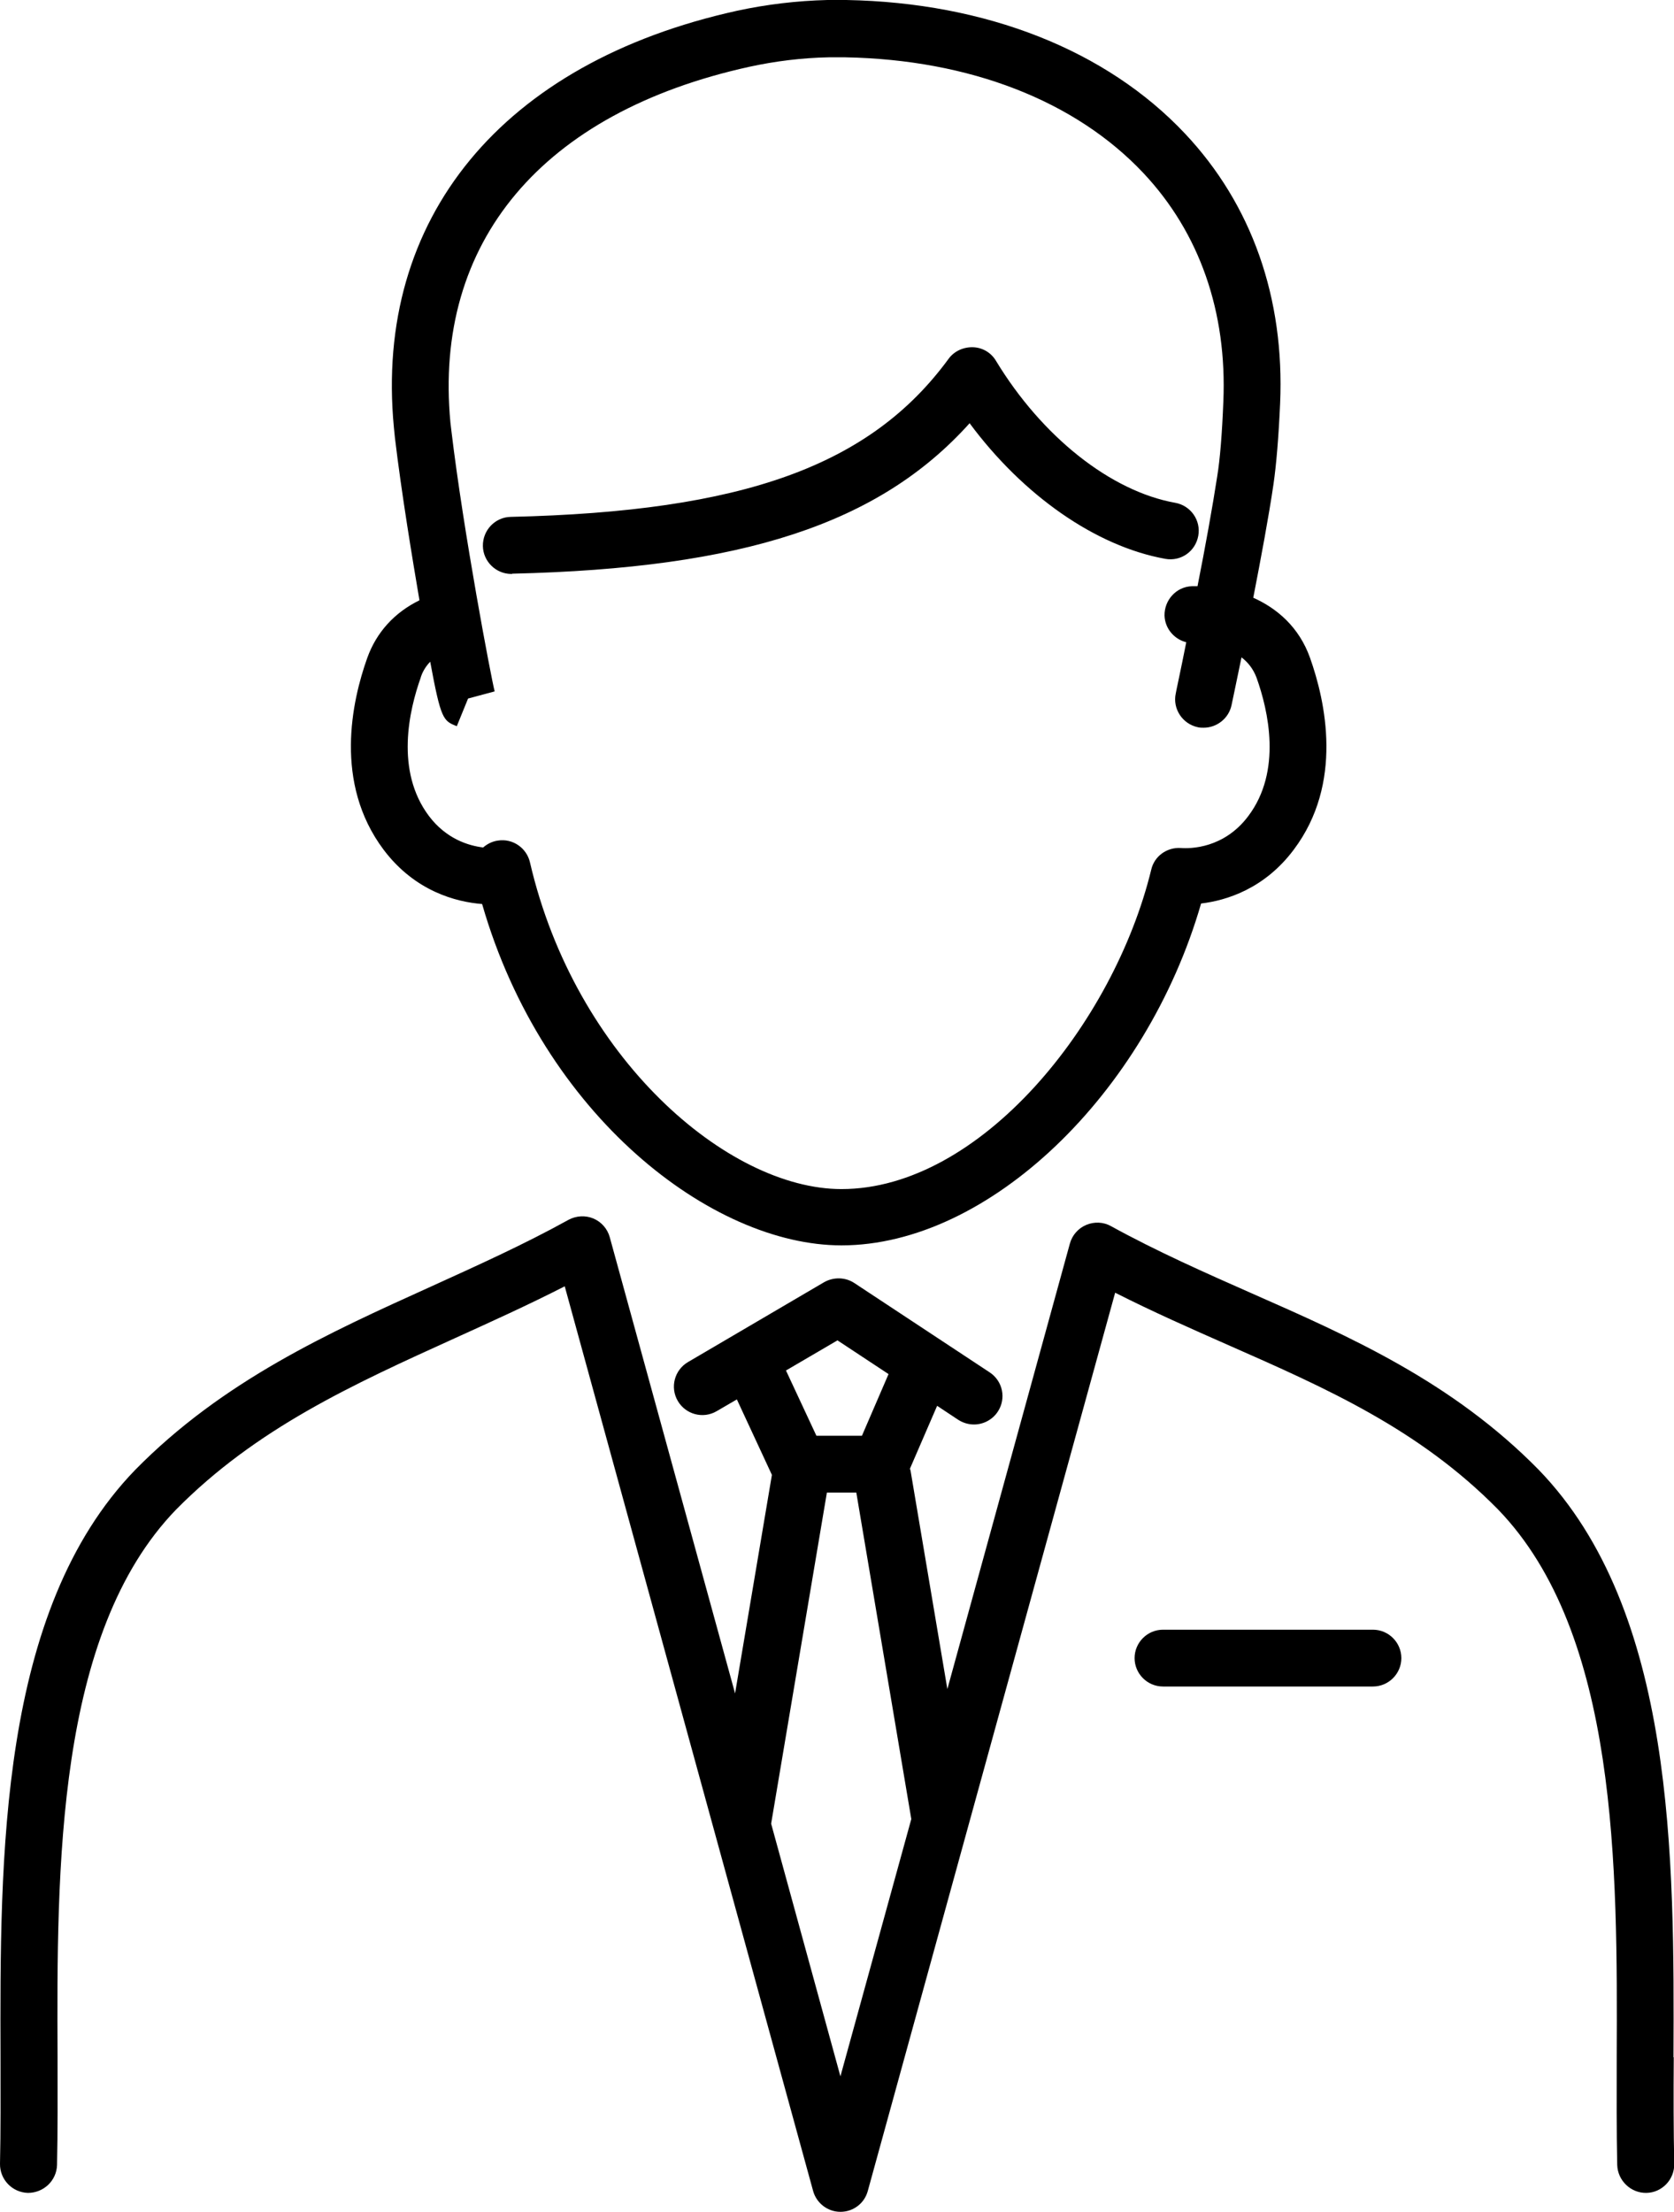
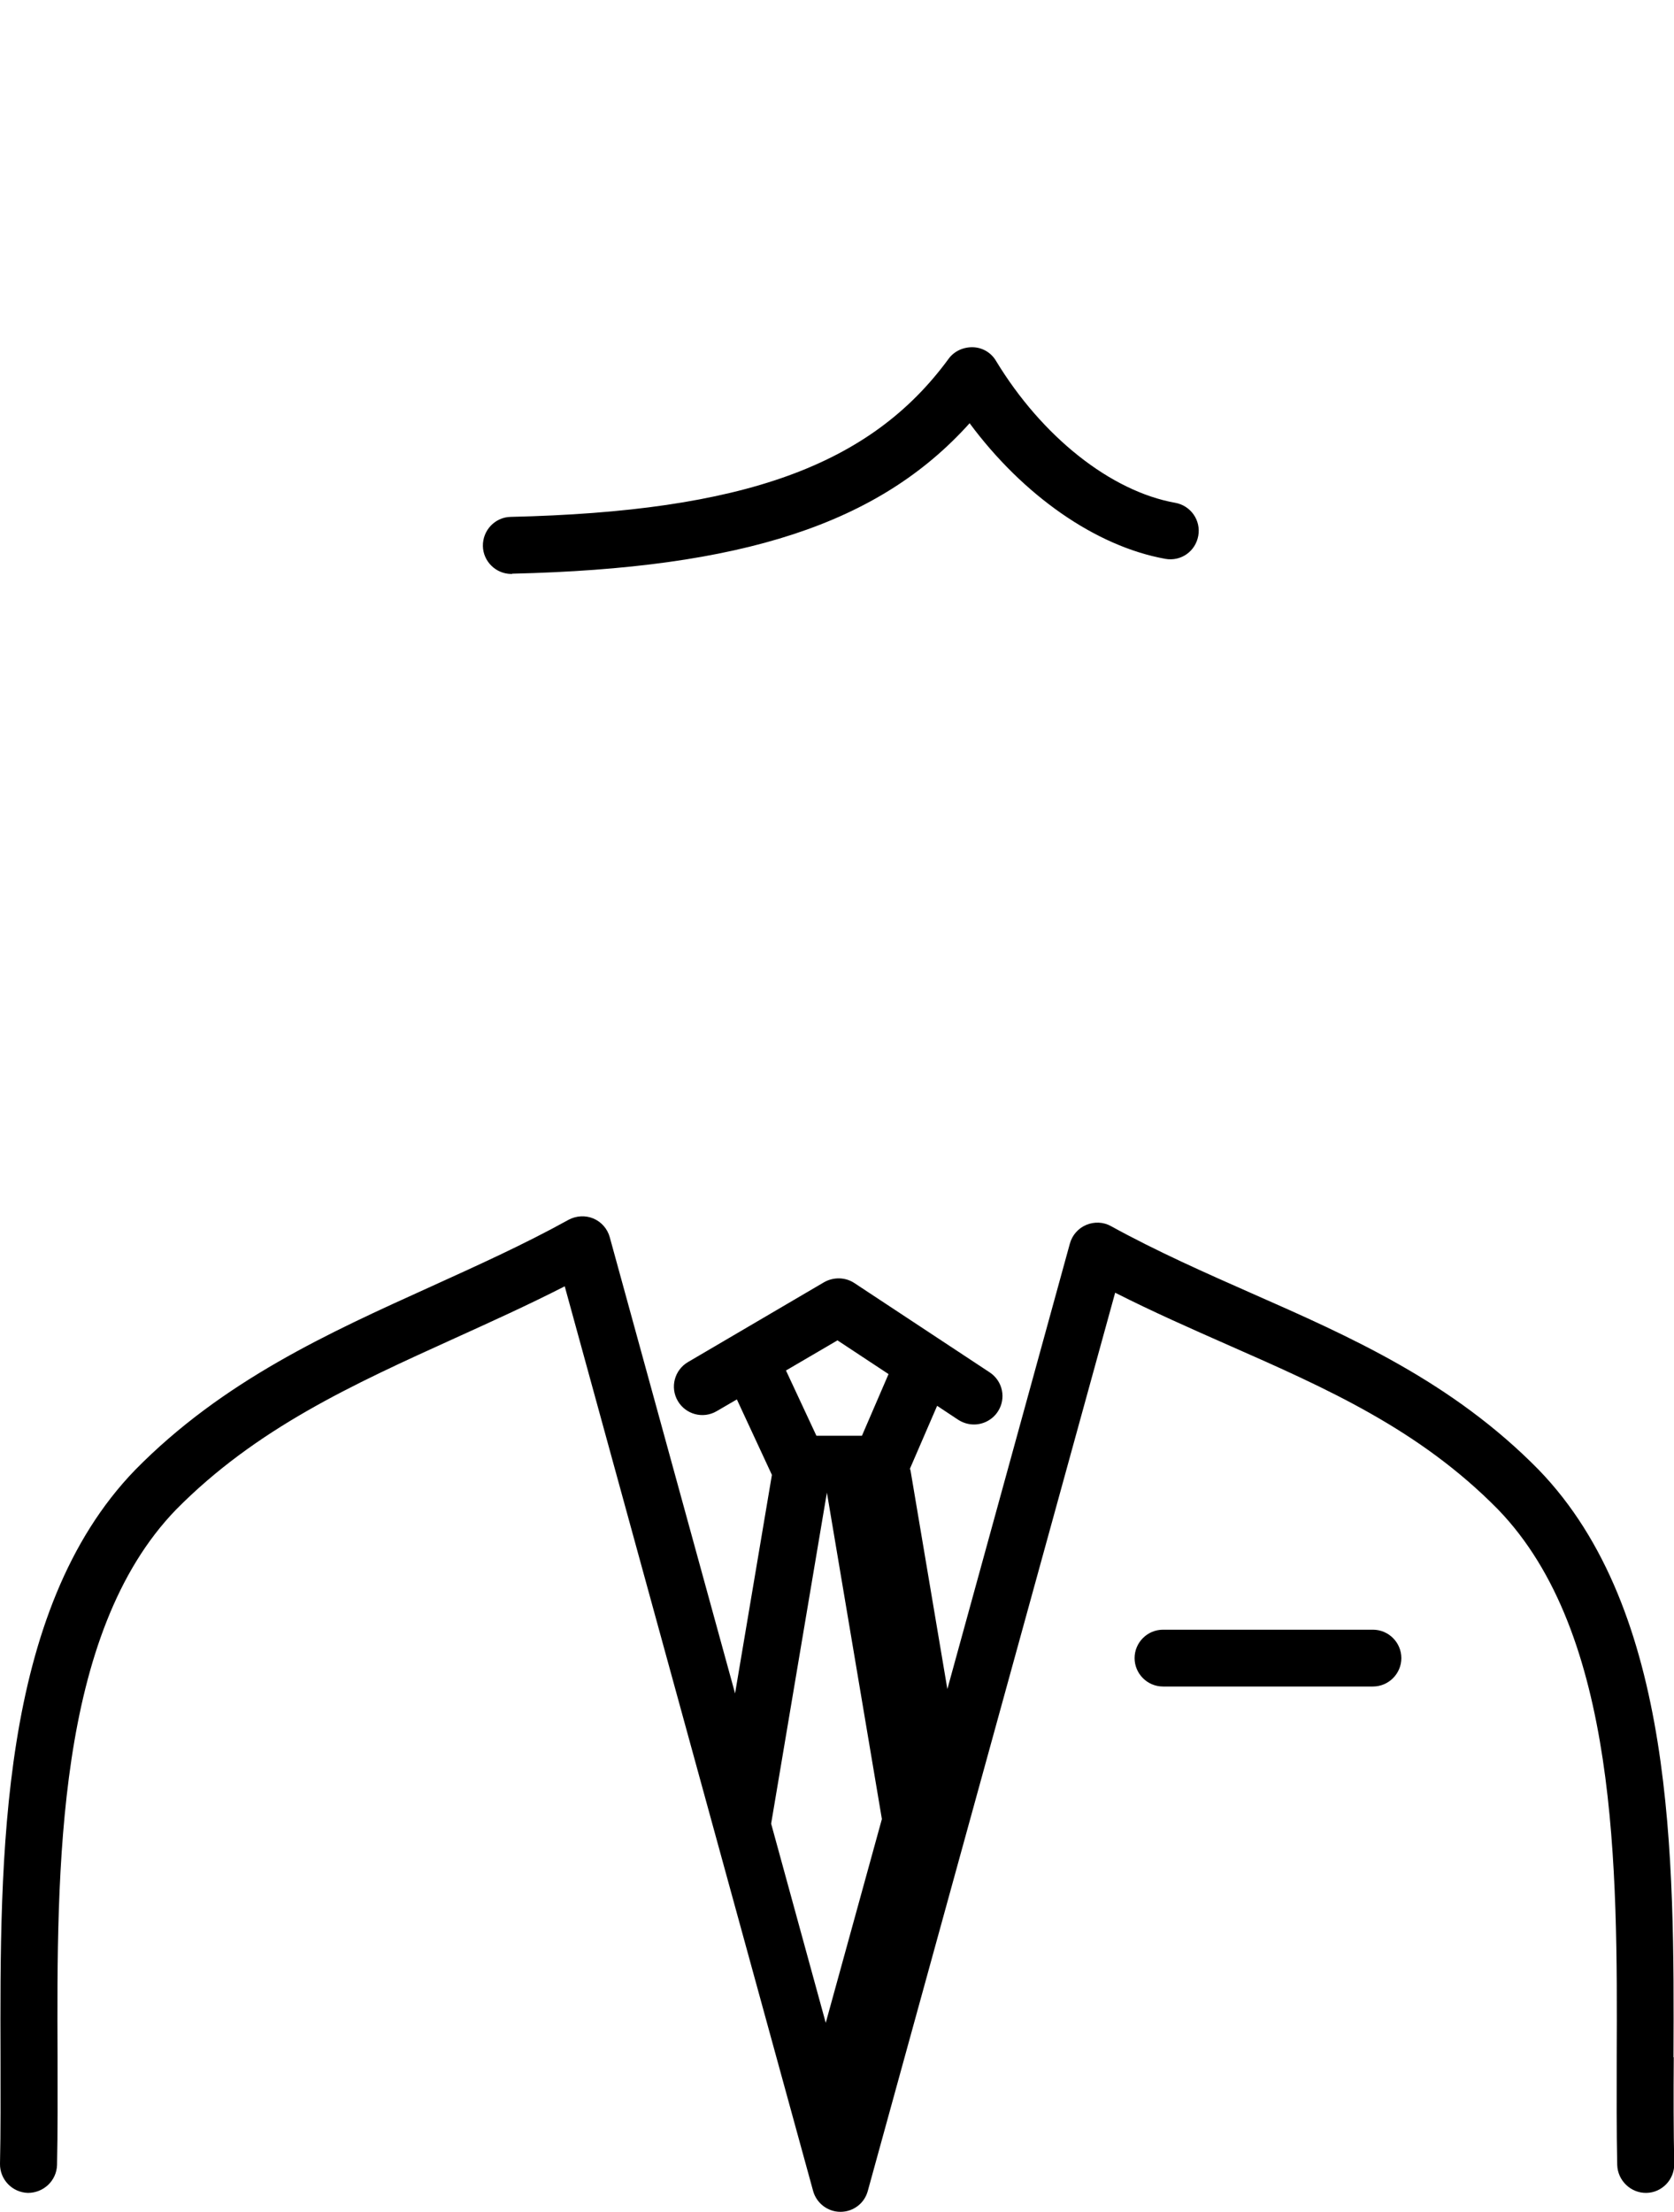
<svg xmlns="http://www.w3.org/2000/svg" id="_レイヤー_2" data-name="レイヤー 2" viewBox="0 0 65.45 86.45">
  <g id="_レイヤー_1-2" data-name="レイヤー 1">
    <g>
-       <path d="M18.85,35.33c2.38,8.27,8.99,13.34,14.05,13.34,5.75,0,11.91-5.92,14.06-13.36,1-.12,2.48-.58,3.62-2.1,1.96-2.6,1.24-5.81.64-7.5-.43-1.21-1.3-1.94-2.22-2.35.3-1.54.61-3.2.79-4.43.11-.76.2-1.82.26-3.16.18-4.13-1.11-7.78-3.72-10.55C43.26,1.96,38.55.1,33.09,0c-.24,0-.49,0-.74,0-1.19.03-2.37.17-3.53.42-9.18,2.02-14.2,8.11-13.42,16.28.01.13.03.27.04.4.26,2.19.69,4.77.96,6.36-.98.48-1.68,1.25-2.04,2.25-.6,1.68-1.32,4.89.64,7.5,1.23,1.63,2.84,2.04,3.85,2.12M16.45,26.47c.04-.12.13-.36.37-.61.42,2.27.51,2.31,1.04,2.52l.42-1.03.02-.05,1.04-.28c-.13-.49-1.22-6.23-1.69-10.17-.01-.11-.03-.23-.04-.34-.67-7.05,3.59-12.12,11.69-13.9,1.01-.22,2.06-.35,3.1-.37.22,0,.43,0,.65,0,4.86.09,9,1.7,11.66,4.53,2.19,2.33,3.27,5.42,3.12,8.93-.05,1.26-.13,2.25-.24,2.92-.18,1.17-.47,2.78-.77,4.29-.08,0-.15,0-.22,0-.61.02-1.08.54-1.07,1.15.02.51.38.92.85,1.04-.23,1.16-.41,1.97-.41,2-.13.6.26,1.19.86,1.32.08.02.15.02.23.02.51,0,.98-.36,1.09-.88.02-.08.17-.82.39-1.87.25.19.46.45.59.8.45,1.26,1.01,3.64-.33,5.41-.95,1.26-2.26,1.27-2.64,1.24-.54-.03-1.03.32-1.15.85-1.47,6.03-6.69,12.48-12.11,12.48-4.45,0-10.41-5.13-12.18-12.77-.13-.56-.67-.94-1.25-.85-.22.03-.42.13-.58.27-.57-.07-1.44-.33-2.12-1.23-1.33-1.77-.77-4.15-.32-5.41" />
      <path d="M20.03,22.42c9-.21,14.34-1.94,17.88-5.88,2.09,2.82,4.93,4.81,7.65,5.3.61.11,1.18-.29,1.29-.9.11-.6-.29-1.18-.9-1.29-2.52-.45-5.21-2.58-7.01-5.55-.19-.32-.53-.52-.9-.53-.37-.01-.73.15-.95.45-3.06,4.18-8.02,5.97-17.12,6.18-.61.01-1.1.52-1.09,1.14.01.6.51,1.09,1.11,1.09h.03Z" />
-       <path d="M65.43,80.4c.03-7.77.07-17.44-5.27-22.96-3.38-3.44-7.37-5.2-11.23-6.9-1.81-.8-3.69-1.63-5.49-2.62-.3-.17-.66-.18-.97-.05-.31.13-.55.4-.64.73l-4.79,17.41-1.44-8.54s-.02-.05-.02-.08l1.06-2.45.83.55c.19.12.4.18.61.18.36,0,.72-.18.93-.5.34-.51.2-1.2-.32-1.54l-5.29-3.49c-.35-.23-.81-.24-1.18-.03l-5.32,3.12c-.53.31-.71.99-.4,1.52.31.53.99.71,1.52.4l.79-.46,1.37,2.95-1.44,8.54-4.9-17.83c-.09-.33-.33-.6-.64-.73-.31-.13-.67-.11-.97.05-1.75.97-3.6,1.8-5.38,2.61-4,1.81-8.14,3.68-11.57,7.17C-.05,62.96,0,72.63.02,80.4c0,1.47.01,2.87-.02,4.16-.01.61.47,1.12,1.09,1.14.61,0,1.12-.47,1.14-1.09.03-1.32.02-2.73.02-4.22-.03-7.37-.06-16.54,4.63-21.39,3.14-3.18,6.91-4.89,10.9-6.7,1.41-.64,2.87-1.3,4.3-2.03l9.71,35.35c.13.48.57.82,1.07.82h0c.5,0,.94-.33,1.07-.82l9.67-35.1c1.48.75,2.98,1.41,4.43,2.05,3.84,1.69,7.46,3.29,10.54,6.42,4.7,4.86,4.67,14.03,4.64,21.4,0,1.49-.01,2.9.02,4.22.02.61.53,1.1,1.14,1.09.61-.01,1.1-.52,1.09-1.14-.03-1.29-.03-2.69-.02-4.16M32.74,52.38l2,1.32-1.04,2.41h-1.78l-1.19-2.55,2-1.17ZM32.86,81.15l-2.71-9.88,2.18-12.94h1.15l2.15,12.76-2.77,10.05Z" />
+       <path d="M65.43,80.4c.03-7.77.07-17.44-5.27-22.96-3.38-3.44-7.37-5.2-11.23-6.9-1.81-.8-3.69-1.63-5.49-2.62-.3-.17-.66-.18-.97-.05-.31.13-.55.4-.64.73l-4.79,17.41-1.44-8.54s-.02-.05-.02-.08l1.06-2.45.83.55c.19.12.4.18.61.18.36,0,.72-.18.93-.5.34-.51.2-1.2-.32-1.54l-5.29-3.49c-.35-.23-.81-.24-1.18-.03l-5.32,3.12c-.53.31-.71.99-.4,1.52.31.53.99.71,1.52.4l.79-.46,1.37,2.95-1.44,8.54-4.9-17.83c-.09-.33-.33-.6-.64-.73-.31-.13-.67-.11-.97.05-1.75.97-3.6,1.8-5.38,2.61-4,1.81-8.14,3.68-11.57,7.17C-.05,62.96,0,72.63.02,80.4c0,1.47.01,2.87-.02,4.16-.01.61.47,1.12,1.09,1.14.61,0,1.12-.47,1.14-1.09.03-1.32.02-2.73.02-4.22-.03-7.37-.06-16.54,4.63-21.39,3.14-3.18,6.91-4.89,10.9-6.7,1.41-.64,2.87-1.3,4.3-2.03l9.71,35.35c.13.48.57.82,1.07.82h0c.5,0,.94-.33,1.07-.82l9.67-35.1c1.48.75,2.98,1.41,4.43,2.05,3.84,1.69,7.46,3.29,10.54,6.42,4.7,4.86,4.67,14.03,4.64,21.4,0,1.49-.01,2.9.02,4.22.02.61.53,1.1,1.14,1.09.61-.01,1.1-.52,1.09-1.14-.03-1.29-.03-2.69-.02-4.16M32.74,52.38l2,1.32-1.04,2.41h-1.78l-1.19-2.55,2-1.17ZM32.86,81.15l-2.71-9.88,2.18-12.94l2.15,12.76-2.77,10.05Z" />
      <path d="M53.68,63.69h-8.21c-.61,0-1.11.5-1.11,1.11s.5,1.11,1.11,1.11h8.21c.61,0,1.11-.5,1.11-1.11s-.5-1.11-1.11-1.11" />
    </g>
  </g>
</svg>